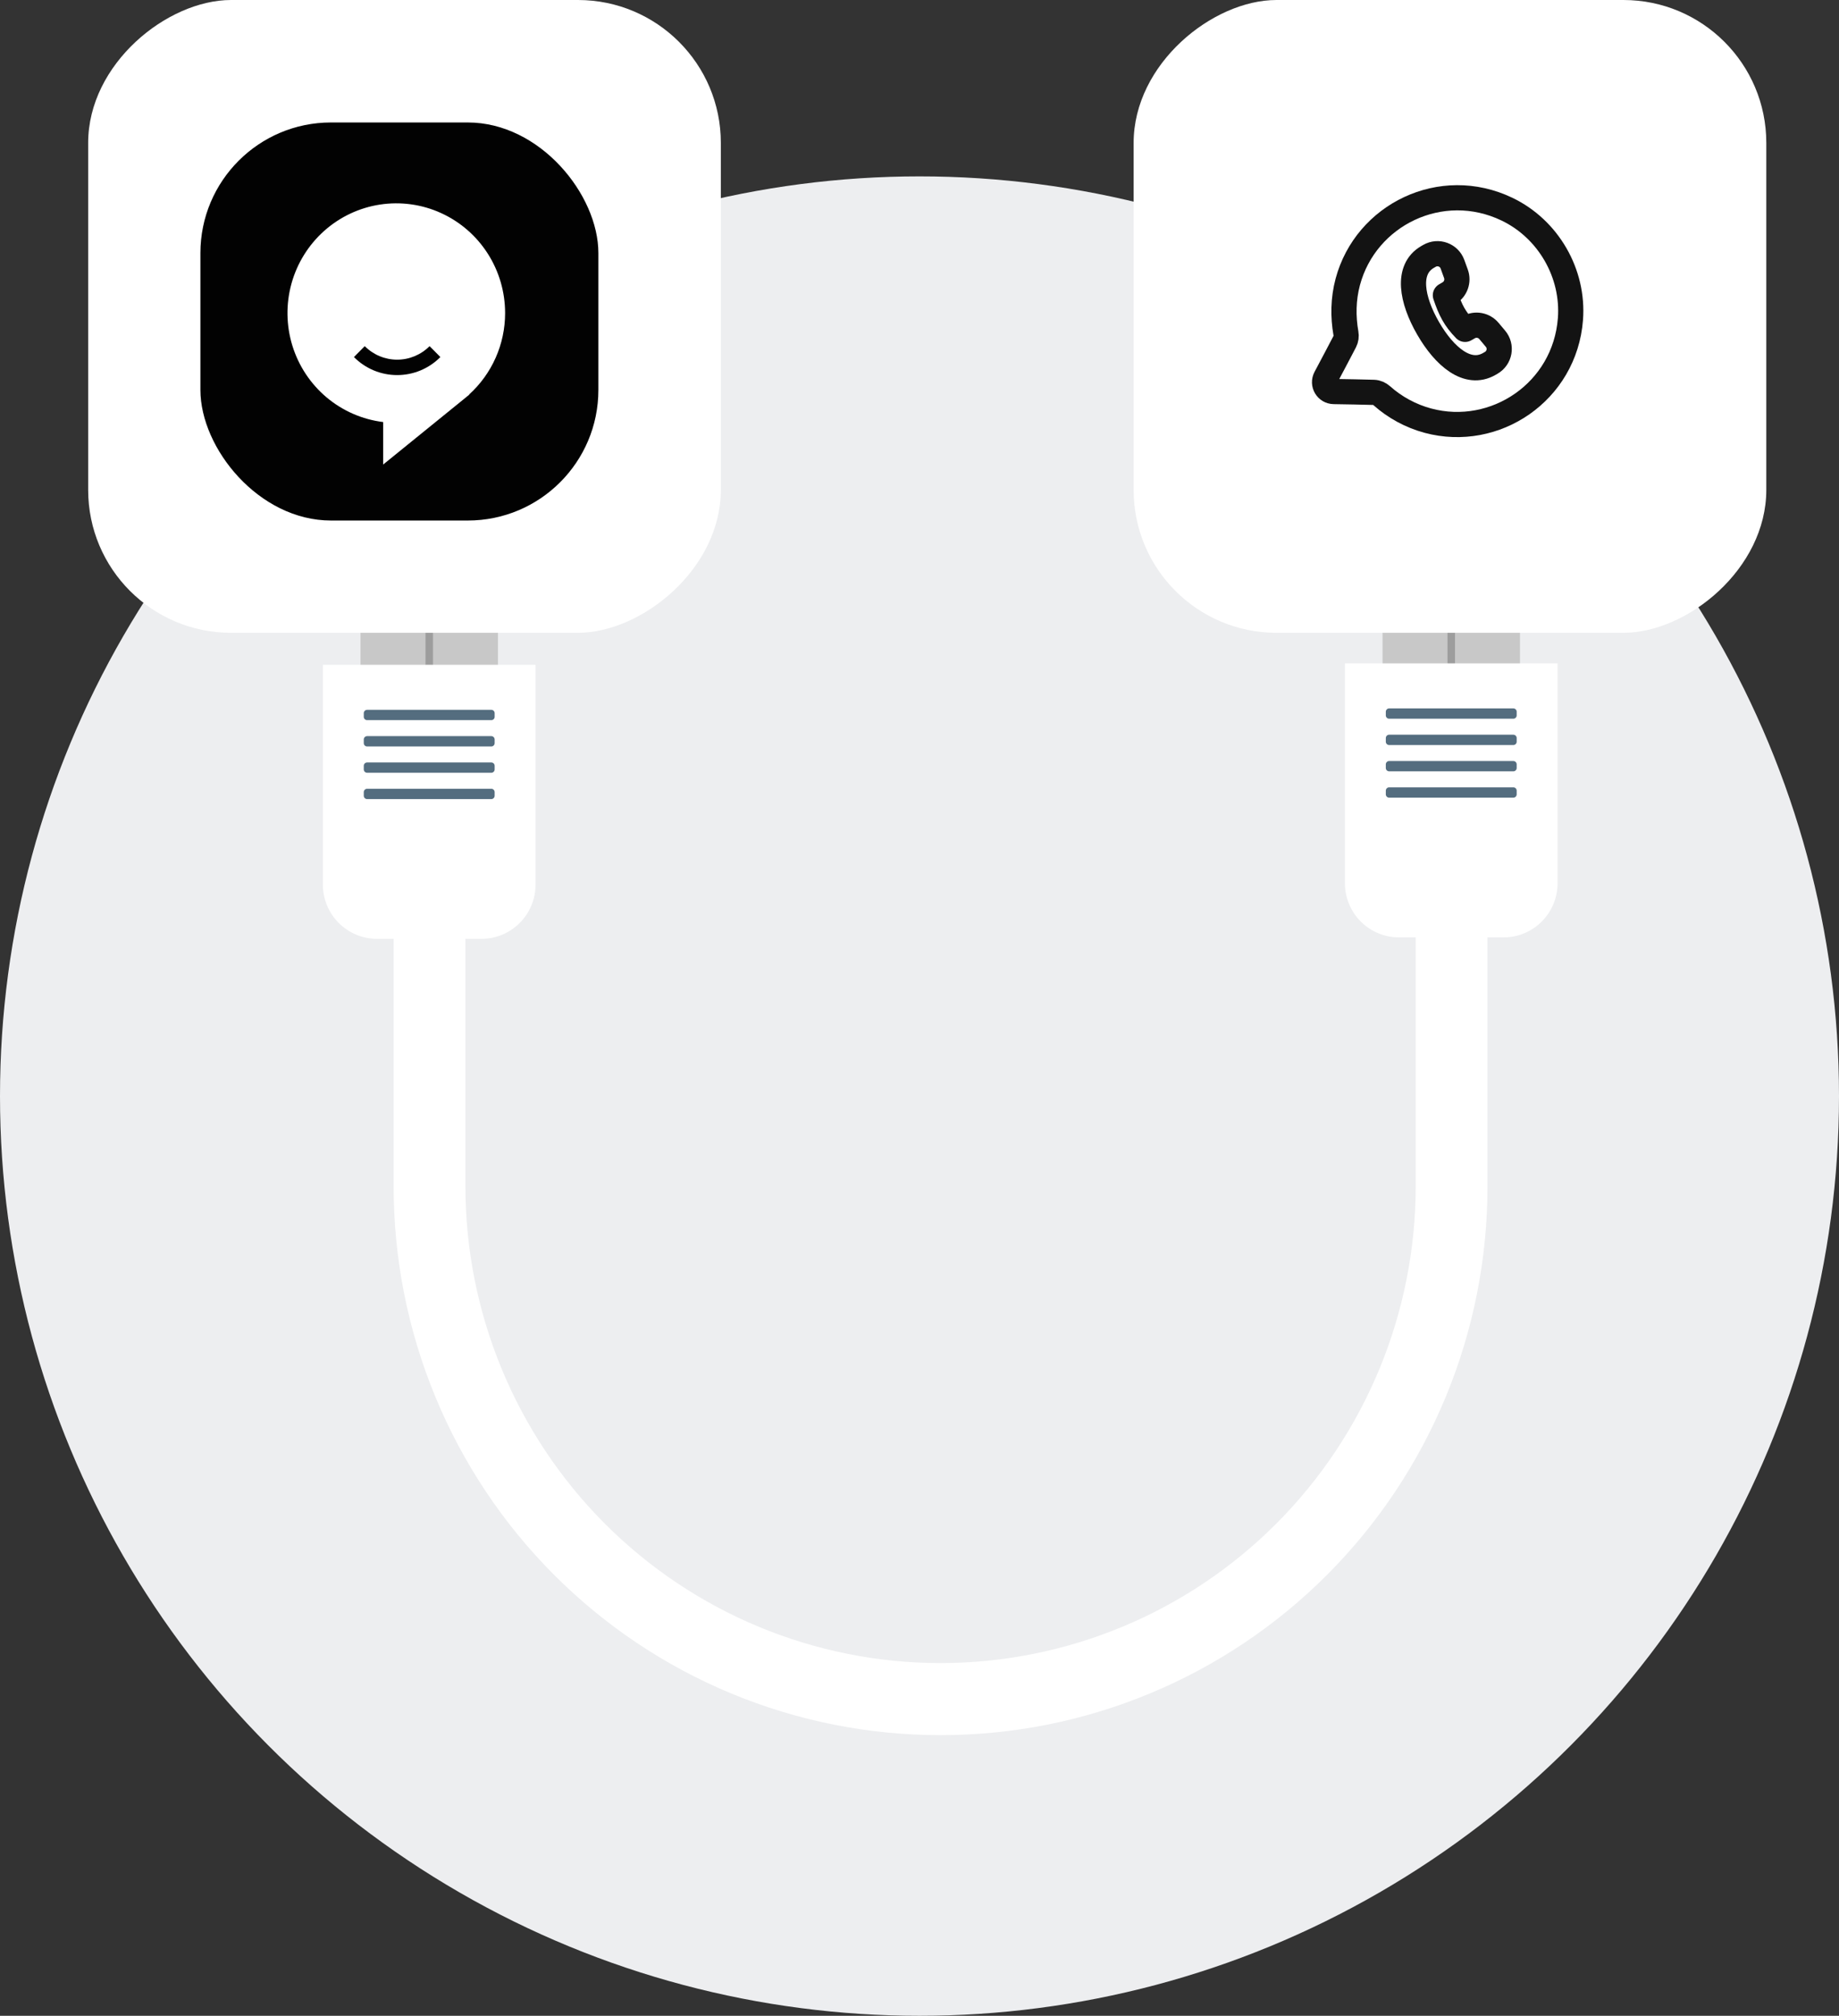
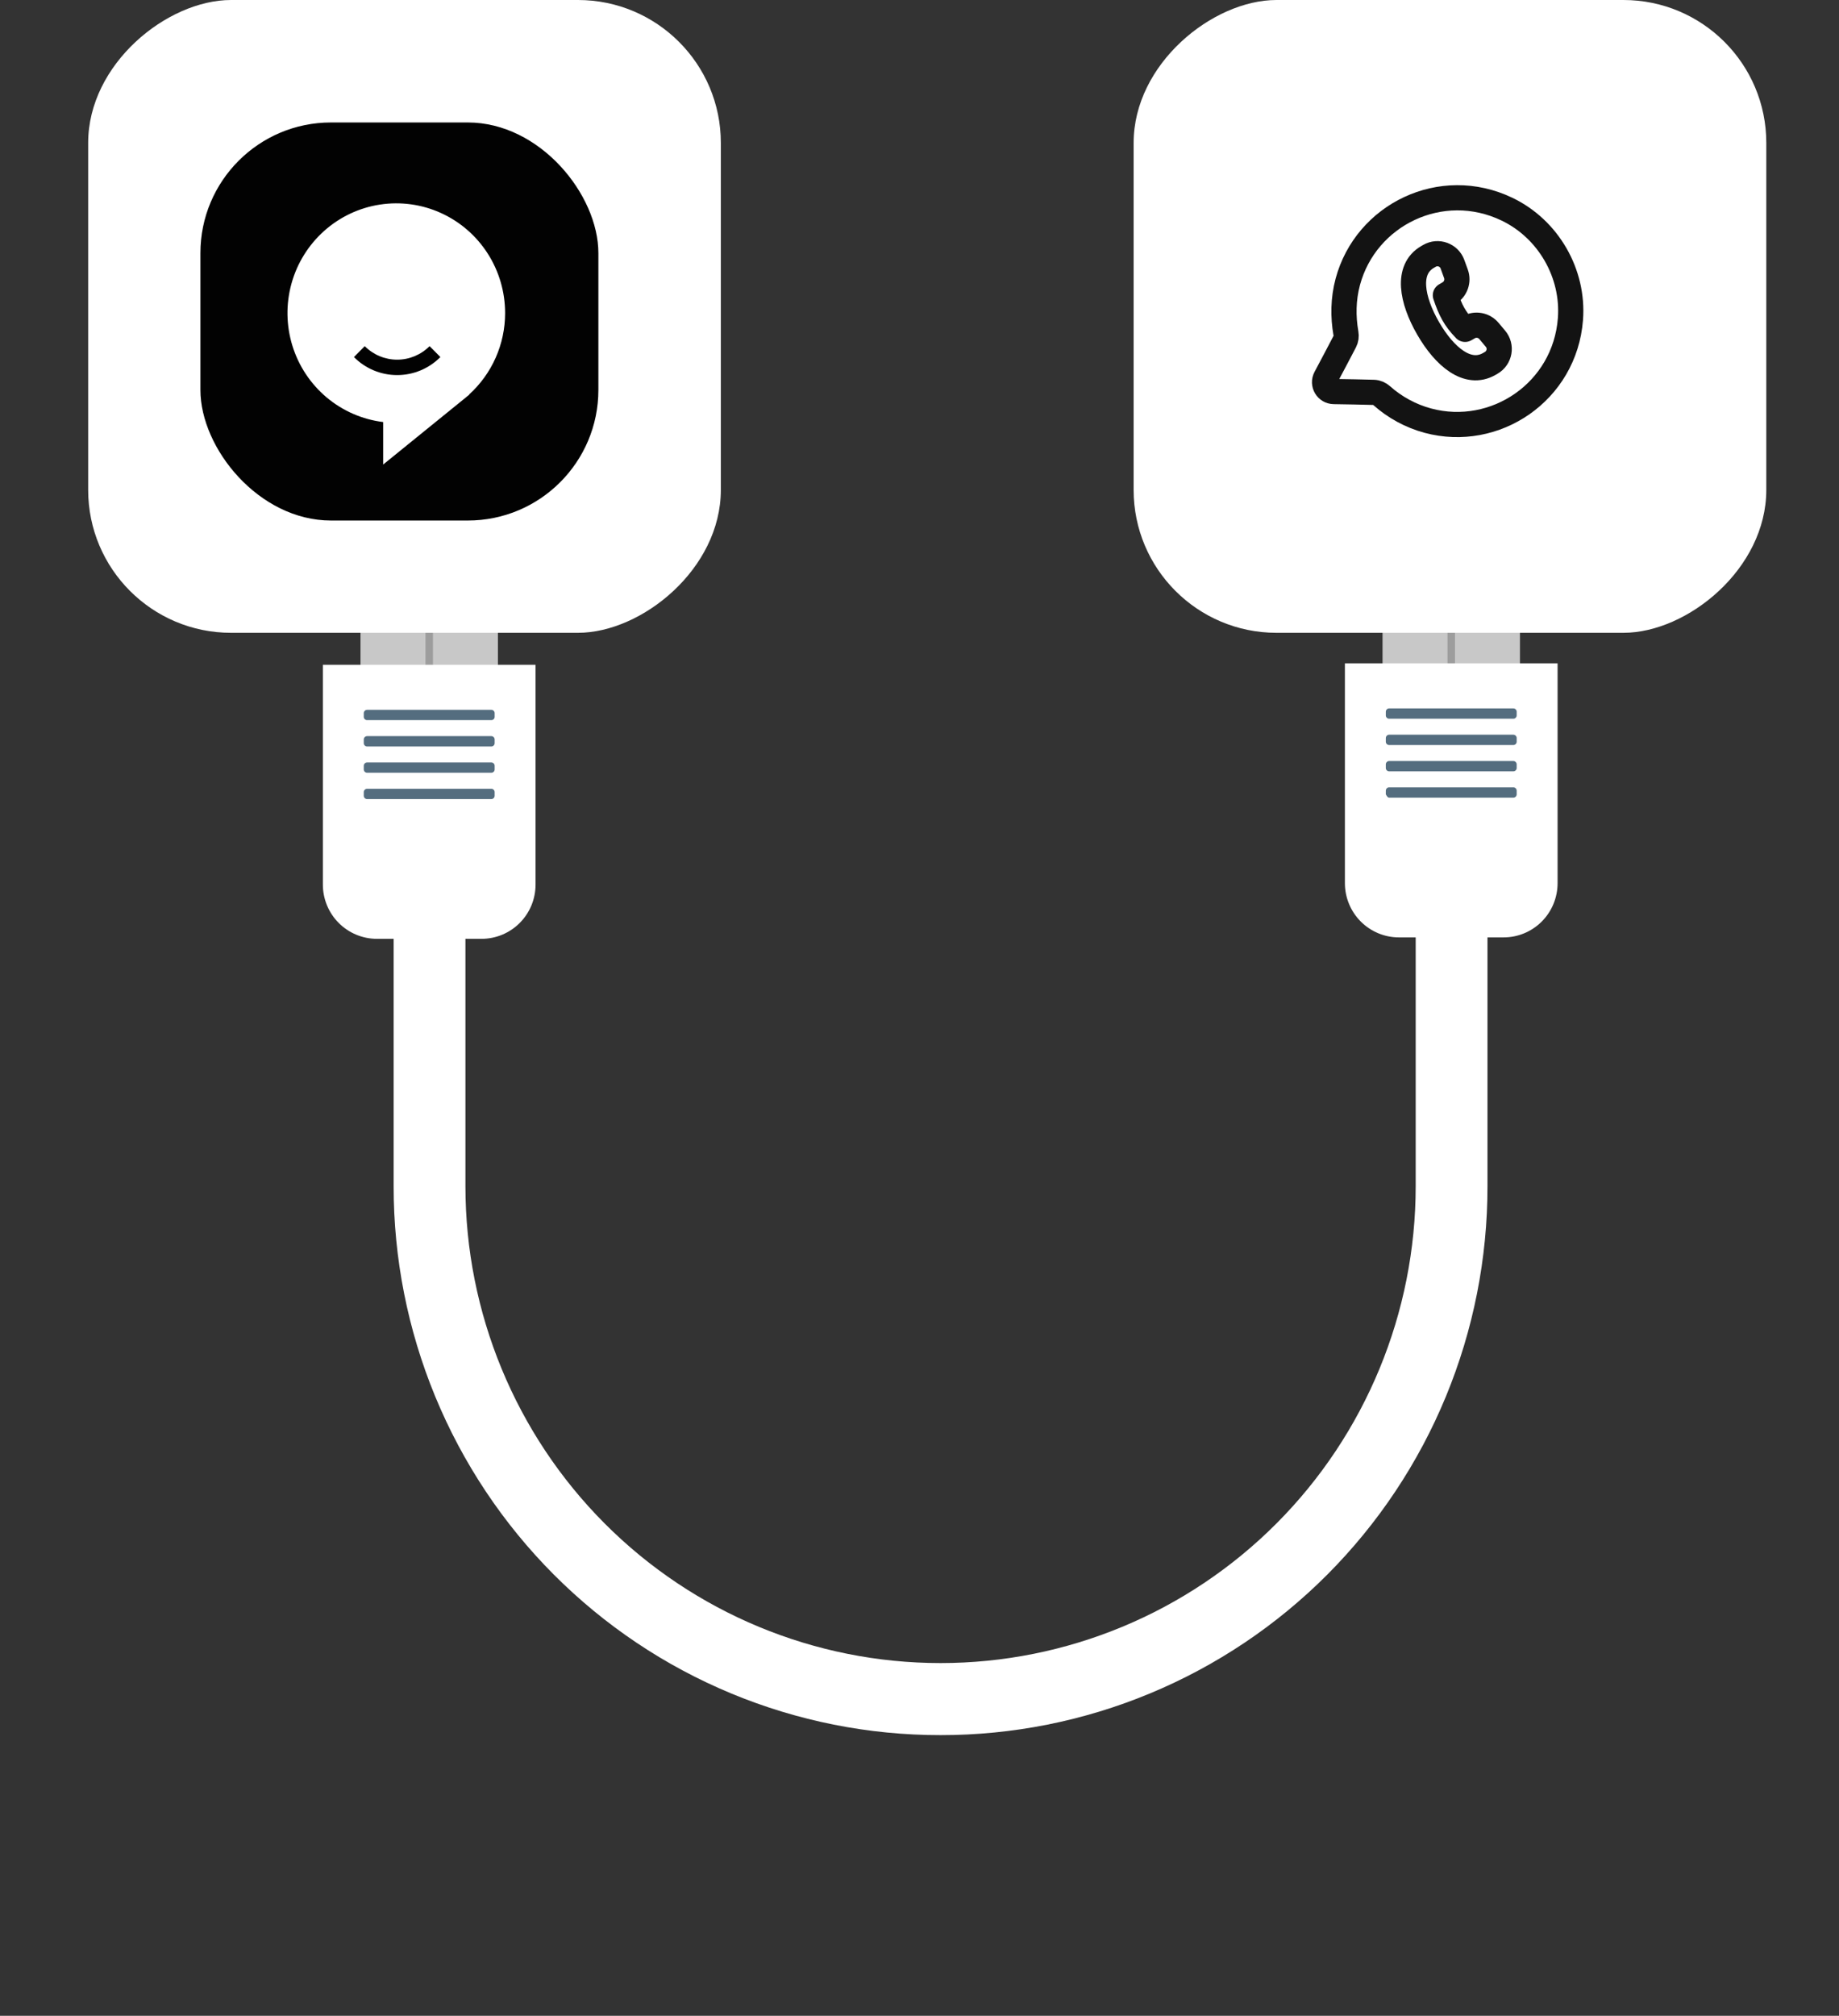
<svg xmlns="http://www.w3.org/2000/svg" width="146" height="160" viewBox="0 0 146 160" fill="none">
  <rect x="0" y="0" width="146" height="160" fill="#333333" stroke="none" />
-   <circle cx="73" cy="87" r="73" fill="#EDEEF0" />
  <g clip-path="url(#clip0_0_1)">
    <path d="M109.761 50.091L120.672 50.091L120.672 53.326L109.761 53.326L109.761 50.091Z" fill="#C8C8C8" />
    <path d="M117.832 46.177L119.02 46.177L119.02 47.963L117.832 47.963L117.832 46.177Z" fill="#9D9D9D" />
    <path d="M111.411 46.177L112.6 46.177L112.6 47.963L111.411 47.963L111.411 46.177Z" fill="#9D9D9D" />
    <path d="M114.919 50.028L115.514 50.028L115.514 55.263L114.919 55.263L114.919 50.028Z" fill="#9D9D9D" />
    <path d="M123.658 52.655L123.658 70.098C123.659 70.664 123.548 71.224 123.332 71.747C123.117 72.269 122.801 72.744 122.402 73.144C122.004 73.544 121.53 73.861 121.009 74.078C120.488 74.294 119.93 74.405 119.366 74.404L111.066 74.404C110.502 74.405 109.944 74.293 109.423 74.077C108.902 73.861 108.429 73.543 108.031 73.144C107.632 72.744 107.316 72.269 107.1 71.746C106.884 71.224 106.773 70.664 106.773 70.098L106.773 52.655L123.658 52.655Z" fill="white" />
    <path d="M110.02 56.785C110.021 56.855 110.049 56.922 110.099 56.971C110.148 57.02 110.215 57.047 110.285 57.047L120.147 57.047C120.182 57.047 120.216 57.04 120.248 57.027C120.28 57.014 120.309 56.995 120.334 56.97C120.358 56.945 120.378 56.916 120.391 56.884C120.404 56.852 120.411 56.818 120.411 56.783L120.411 56.493C120.411 56.459 120.404 56.424 120.391 56.392C120.378 56.36 120.358 56.331 120.334 56.306C120.309 56.282 120.28 56.262 120.248 56.249C120.216 56.235 120.182 56.228 120.147 56.228L110.285 56.228C110.215 56.228 110.148 56.256 110.098 56.306C110.049 56.356 110.021 56.423 110.021 56.493L110.02 56.785Z" fill="#546D7F" />
    <path d="M110.02 58.871C110.02 58.941 110.048 59.008 110.098 59.058C110.147 59.108 110.215 59.136 110.285 59.137L120.147 59.137C120.217 59.136 120.285 59.108 120.334 59.058C120.383 59.008 120.411 58.941 120.411 58.871L120.411 58.582C120.411 58.512 120.383 58.444 120.334 58.395C120.284 58.345 120.217 58.317 120.147 58.316L110.285 58.316C110.215 58.316 110.148 58.344 110.098 58.394C110.049 58.444 110.021 58.511 110.021 58.582L110.02 58.871Z" fill="#546D7F" />
    <path d="M110.02 60.958C110.02 61.028 110.048 61.096 110.098 61.145C110.147 61.195 110.215 61.223 110.285 61.223L120.147 61.223C120.182 61.223 120.216 61.216 120.248 61.203C120.28 61.189 120.309 61.17 120.334 61.145C120.358 61.121 120.378 61.091 120.391 61.059C120.404 61.027 120.411 60.993 120.411 60.958L120.411 60.67C120.411 60.6 120.383 60.533 120.334 60.483C120.284 60.434 120.217 60.406 120.147 60.405L110.285 60.405C110.251 60.405 110.216 60.412 110.184 60.425C110.152 60.439 110.123 60.458 110.098 60.483C110.073 60.507 110.054 60.536 110.04 60.569C110.027 60.601 110.02 60.635 110.02 60.67L110.02 60.958Z" fill="#546D7F" />
-     <path d="M110.02 63.048C110.021 63.118 110.049 63.186 110.098 63.235C110.148 63.285 110.215 63.312 110.285 63.313L120.147 63.313C120.217 63.312 120.284 63.285 120.334 63.235C120.383 63.185 120.411 63.118 120.411 63.048L120.411 62.758C120.411 62.688 120.383 62.621 120.334 62.571C120.284 62.522 120.217 62.494 120.147 62.494L110.285 62.494C110.215 62.494 110.148 62.522 110.099 62.571C110.049 62.621 110.021 62.688 110.021 62.758L110.02 63.048Z" fill="#546D7F" />
+     <path d="M110.02 63.048C110.148 63.285 110.215 63.312 110.285 63.313L120.147 63.313C120.217 63.312 120.284 63.285 120.334 63.235C120.383 63.185 120.411 63.118 120.411 63.048L120.411 62.758C120.411 62.688 120.383 62.621 120.334 62.571C120.284 62.522 120.217 62.494 120.147 62.494L110.285 62.494C110.215 62.494 110.148 62.522 110.099 62.571C110.049 62.621 110.021 62.688 110.021 62.758L110.02 63.048Z" fill="#546D7F" />
    <path d="M28.621 50.204L39.531 50.204L39.531 53.44L28.621 53.44L28.621 50.204Z" fill="#C8C8C8" />
    <path d="M36.692 46.29L37.88 46.29L37.88 48.076L36.692 48.076L36.692 46.29Z" fill="#9D9D9D" />
    <path d="M30.271 46.29L31.46 46.29L31.46 48.076L30.271 48.076L30.271 46.29Z" fill="#9D9D9D" />
    <path d="M33.779 50.141L34.373 50.141L34.373 55.376L33.779 55.376L33.779 50.141Z" fill="#9D9D9D" />
    <path d="M42.518 52.768L42.518 70.212C42.518 70.777 42.408 71.337 42.192 71.86C41.977 72.383 41.66 72.857 41.262 73.257C40.863 73.657 40.39 73.975 39.869 74.191C39.348 74.407 38.79 74.518 38.226 74.518L29.925 74.518C29.362 74.518 28.803 74.406 28.283 74.19C27.762 73.974 27.289 73.656 26.89 73.257C26.492 72.857 26.175 72.382 25.96 71.859C25.744 71.337 25.633 70.777 25.633 70.212L25.633 52.768L42.518 52.768Z" fill="white" />
    <path d="M28.88 56.898C28.88 56.968 28.909 57.035 28.958 57.084C29.008 57.133 29.075 57.161 29.145 57.16L39.007 57.16C39.042 57.16 39.076 57.154 39.108 57.14C39.14 57.127 39.169 57.108 39.194 57.083C39.218 57.059 39.237 57.029 39.251 56.997C39.264 56.965 39.271 56.931 39.27 56.896L39.27 56.607C39.271 56.572 39.264 56.537 39.251 56.505C39.237 56.473 39.218 56.444 39.194 56.419C39.169 56.395 39.14 56.375 39.108 56.362C39.076 56.349 39.042 56.342 39.007 56.342L29.145 56.342C29.075 56.342 29.008 56.37 28.958 56.419C28.908 56.469 28.88 56.536 28.88 56.607L28.88 56.898Z" fill="#546D7F" />
    <path d="M28.88 58.984C28.88 59.054 28.908 59.122 28.957 59.172C29.007 59.221 29.074 59.249 29.144 59.25L39.007 59.25C39.077 59.249 39.144 59.221 39.194 59.171C39.243 59.122 39.271 59.054 39.27 58.984L39.27 58.695C39.27 58.625 39.243 58.557 39.193 58.508C39.144 58.458 39.077 58.43 39.007 58.429L29.145 58.429C29.075 58.43 29.008 58.458 28.958 58.507C28.908 58.557 28.88 58.625 28.88 58.695L28.88 58.984Z" fill="#546D7F" />
    <path d="M28.88 61.071C28.88 61.141 28.908 61.209 28.957 61.258C29.007 61.308 29.074 61.336 29.144 61.336L39.007 61.336C39.042 61.336 39.076 61.329 39.108 61.316C39.14 61.303 39.169 61.283 39.194 61.258C39.218 61.234 39.237 61.205 39.251 61.172C39.264 61.14 39.271 61.106 39.27 61.071L39.27 60.783C39.27 60.713 39.243 60.646 39.193 60.596C39.144 60.547 39.077 60.519 39.007 60.519L29.145 60.519C29.075 60.519 29.008 60.546 28.958 60.596C28.908 60.646 28.88 60.713 28.88 60.783L28.88 61.071Z" fill="#546D7F" />
    <path d="M28.88 63.161C28.88 63.231 28.908 63.299 28.958 63.348C29.007 63.398 29.074 63.426 29.144 63.426L39.007 63.426C39.077 63.426 39.144 63.398 39.193 63.348C39.242 63.299 39.27 63.231 39.27 63.161L39.27 62.871C39.27 62.801 39.243 62.734 39.193 62.684C39.144 62.635 39.077 62.607 39.007 62.607L29.145 62.607C29.075 62.607 29.008 62.635 28.958 62.684C28.909 62.734 28.881 62.801 28.88 62.871L28.88 63.161Z" fill="#546D7F" />
    <path d="M74.672 137.722C80.375 137.727 86.023 136.603 91.293 134.415C96.563 132.228 101.352 129.019 105.384 124.973C109.417 120.926 112.615 116.122 114.796 110.834C116.976 105.547 118.096 99.88 118.092 94.158L118.092 71.874L112.393 71.874L112.393 94.156C112.393 104.194 108.419 113.821 101.345 120.918C94.271 128.016 84.676 132.003 74.672 132.003C64.668 132.003 55.074 128.016 47.999 120.918C40.925 113.821 36.951 104.194 36.951 94.156L36.951 71.597L31.252 71.597L31.252 94.158C31.248 99.88 32.368 105.547 34.548 110.834C36.729 116.122 39.927 120.926 43.96 124.973C47.992 129.019 52.781 132.228 58.051 134.415C63.321 136.603 68.969 137.727 74.672 137.722Z" fill="white" />
  </g>
  <rect x="7" y="50.228" width="50.228" height="50.228" rx="11.342" transform="rotate(-90 7 50.228)" fill="white" />
  <rect x="90" y="50.228" width="50.228" height="50.228" rx="11.342" transform="rotate(-90 90 50.228)" fill="white" />
  <rect x="15.911" y="9.721" width="31.595" height="31.595" rx="10.367" fill="#020202" />
  <path d="M40.101 24.857C40.102 23.178 39.623 21.535 38.72 20.125C37.817 18.715 36.529 17.598 35.012 16.909C33.495 16.219 31.812 15.986 30.166 16.238C28.521 16.489 26.982 17.215 25.736 18.328C24.49 19.44 23.588 20.892 23.141 22.508C22.693 24.125 22.718 25.837 23.213 27.44C23.708 29.043 24.651 30.467 25.929 31.542C27.208 32.617 28.767 33.296 30.419 33.499V36.873L36.797 31.7C36.878 31.634 36.959 31.568 37.041 31.5L37.267 31.315H37.241C38.141 30.501 38.86 29.506 39.353 28.393C39.846 27.28 40.101 26.076 40.101 24.857ZM31.531 29.771C30.894 29.772 30.263 29.646 29.674 29.401C29.085 29.155 28.55 28.795 28.1 28.34L28.957 27.475C29.641 28.162 30.566 28.548 31.531 28.548C32.496 28.548 33.422 28.162 34.105 27.475L34.963 28.34C34.512 28.795 33.977 29.155 33.388 29.401C32.8 29.646 32.168 29.772 31.531 29.771Z" fill="white" />
  <g clip-path="url(#clip1_0_1)">
    <path d="M109.704 31.412C109.521 31.249 109.299 31.15 109.054 31.143C108.222 31.117 106.874 31.093 105.893 31.078C105.335 31.07 104.985 30.477 105.246 29.985C105.74 29.056 106.426 27.763 106.761 27.114C106.865 26.913 106.895 26.684 106.855 26.461C106.621 25.134 106.636 23.739 107.003 22.368C108.43 17.044 114.418 14.097 119.641 16.603C122.923 18.177 124.956 21.7 124.678 25.328C124.237 31.104 118.691 34.817 113.367 33.39C112.005 33.025 110.733 32.332 109.704 31.412Z" stroke="#131313" stroke-width="2" stroke-linecap="round" stroke-linejoin="round" />
    <path d="M113.329 20.399C111.63 21.386 112.072 23.796 113.379 26.06C114.686 28.324 116.527 29.869 118.232 28.89L118.389 28.799C119.073 28.405 119.234 27.488 118.726 26.885C118.561 26.691 118.39 26.486 118.207 26.268C117.813 25.797 117.134 25.672 116.602 25.977L116.314 26.142C115.492 25.297 115.146 24.604 114.751 23.435L115.038 23.268C115.568 22.959 115.798 22.308 115.588 21.731C115.491 21.464 115.4 21.213 115.313 20.973C115.045 20.232 114.17 19.914 113.487 20.308L113.329 20.399Z" stroke="#131313" stroke-width="2" stroke-linecap="round" stroke-linejoin="round" />
  </g>
  <defs>
    <clipPath id="clip0_0_1">
      <rect width="98.025" height="91.544" fill="white" transform="matrix(-1 3.17865e-08 3.17865e-08 1 123.658 46.177)" />
    </clipPath>
    <clipPath id="clip1_0_1">
      <rect width="24" height="24" fill="white" transform="translate(107.211 10) rotate(15)" />
    </clipPath>
  </defs>
</svg>